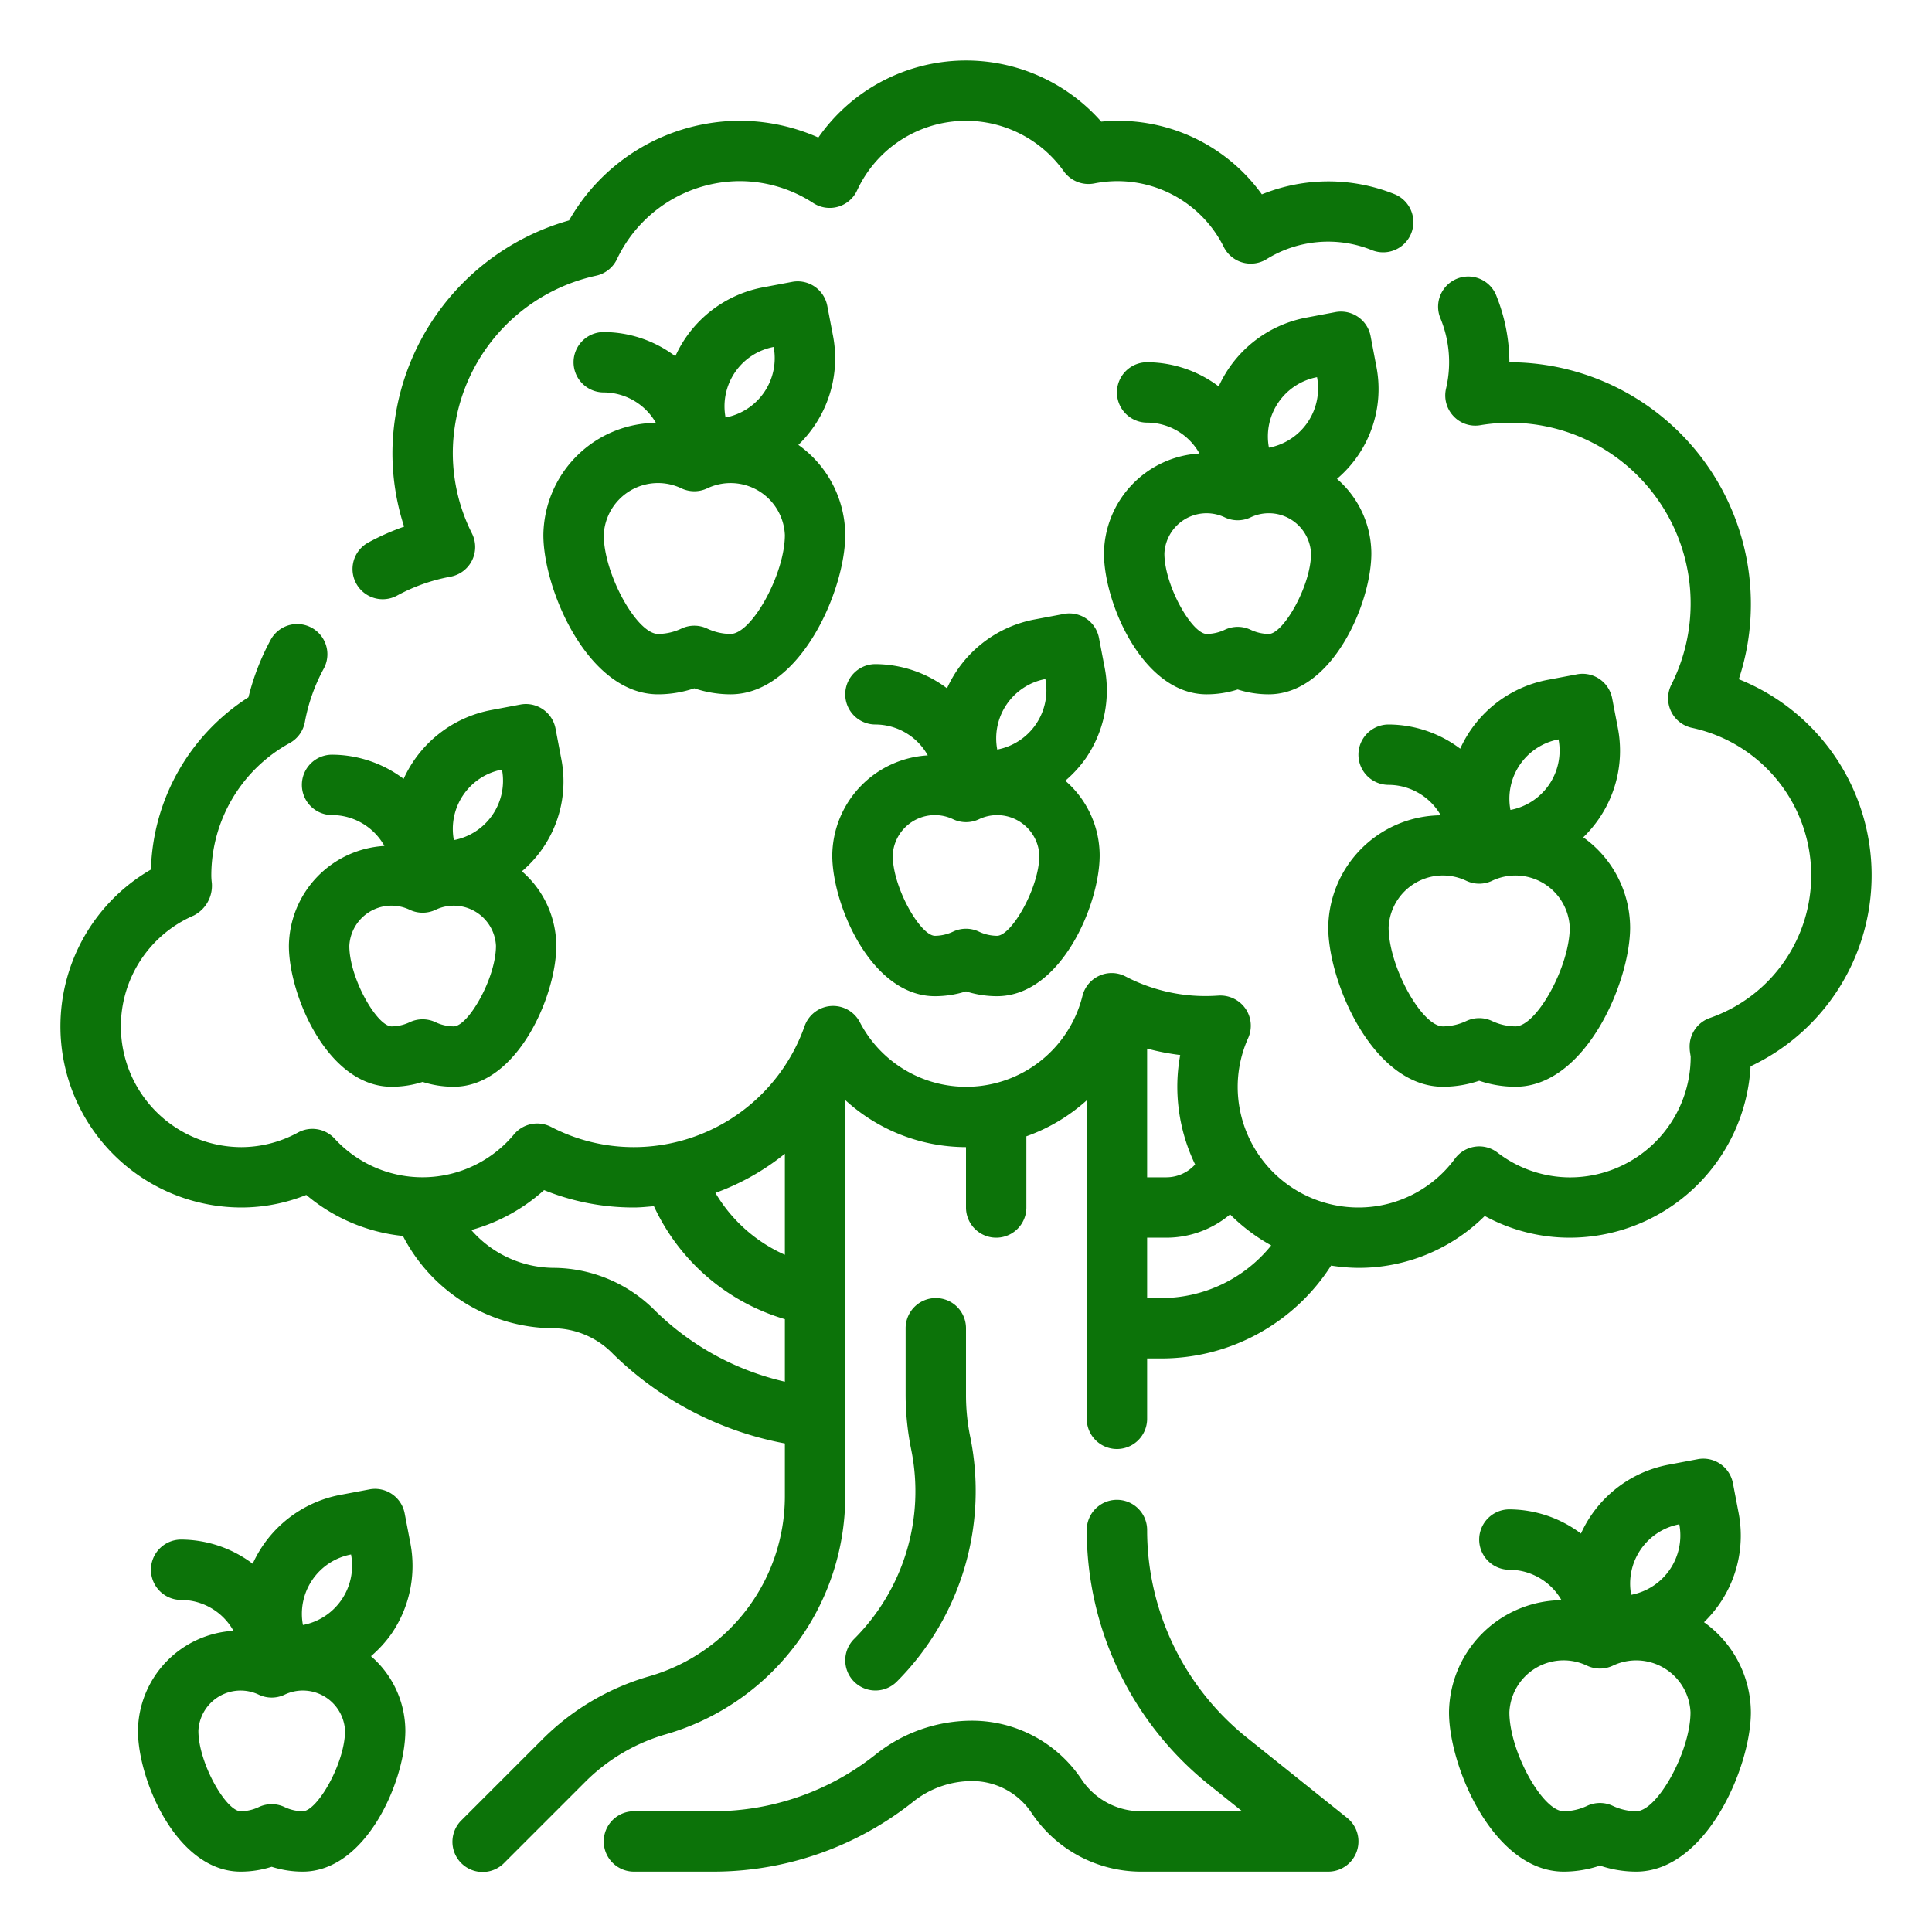
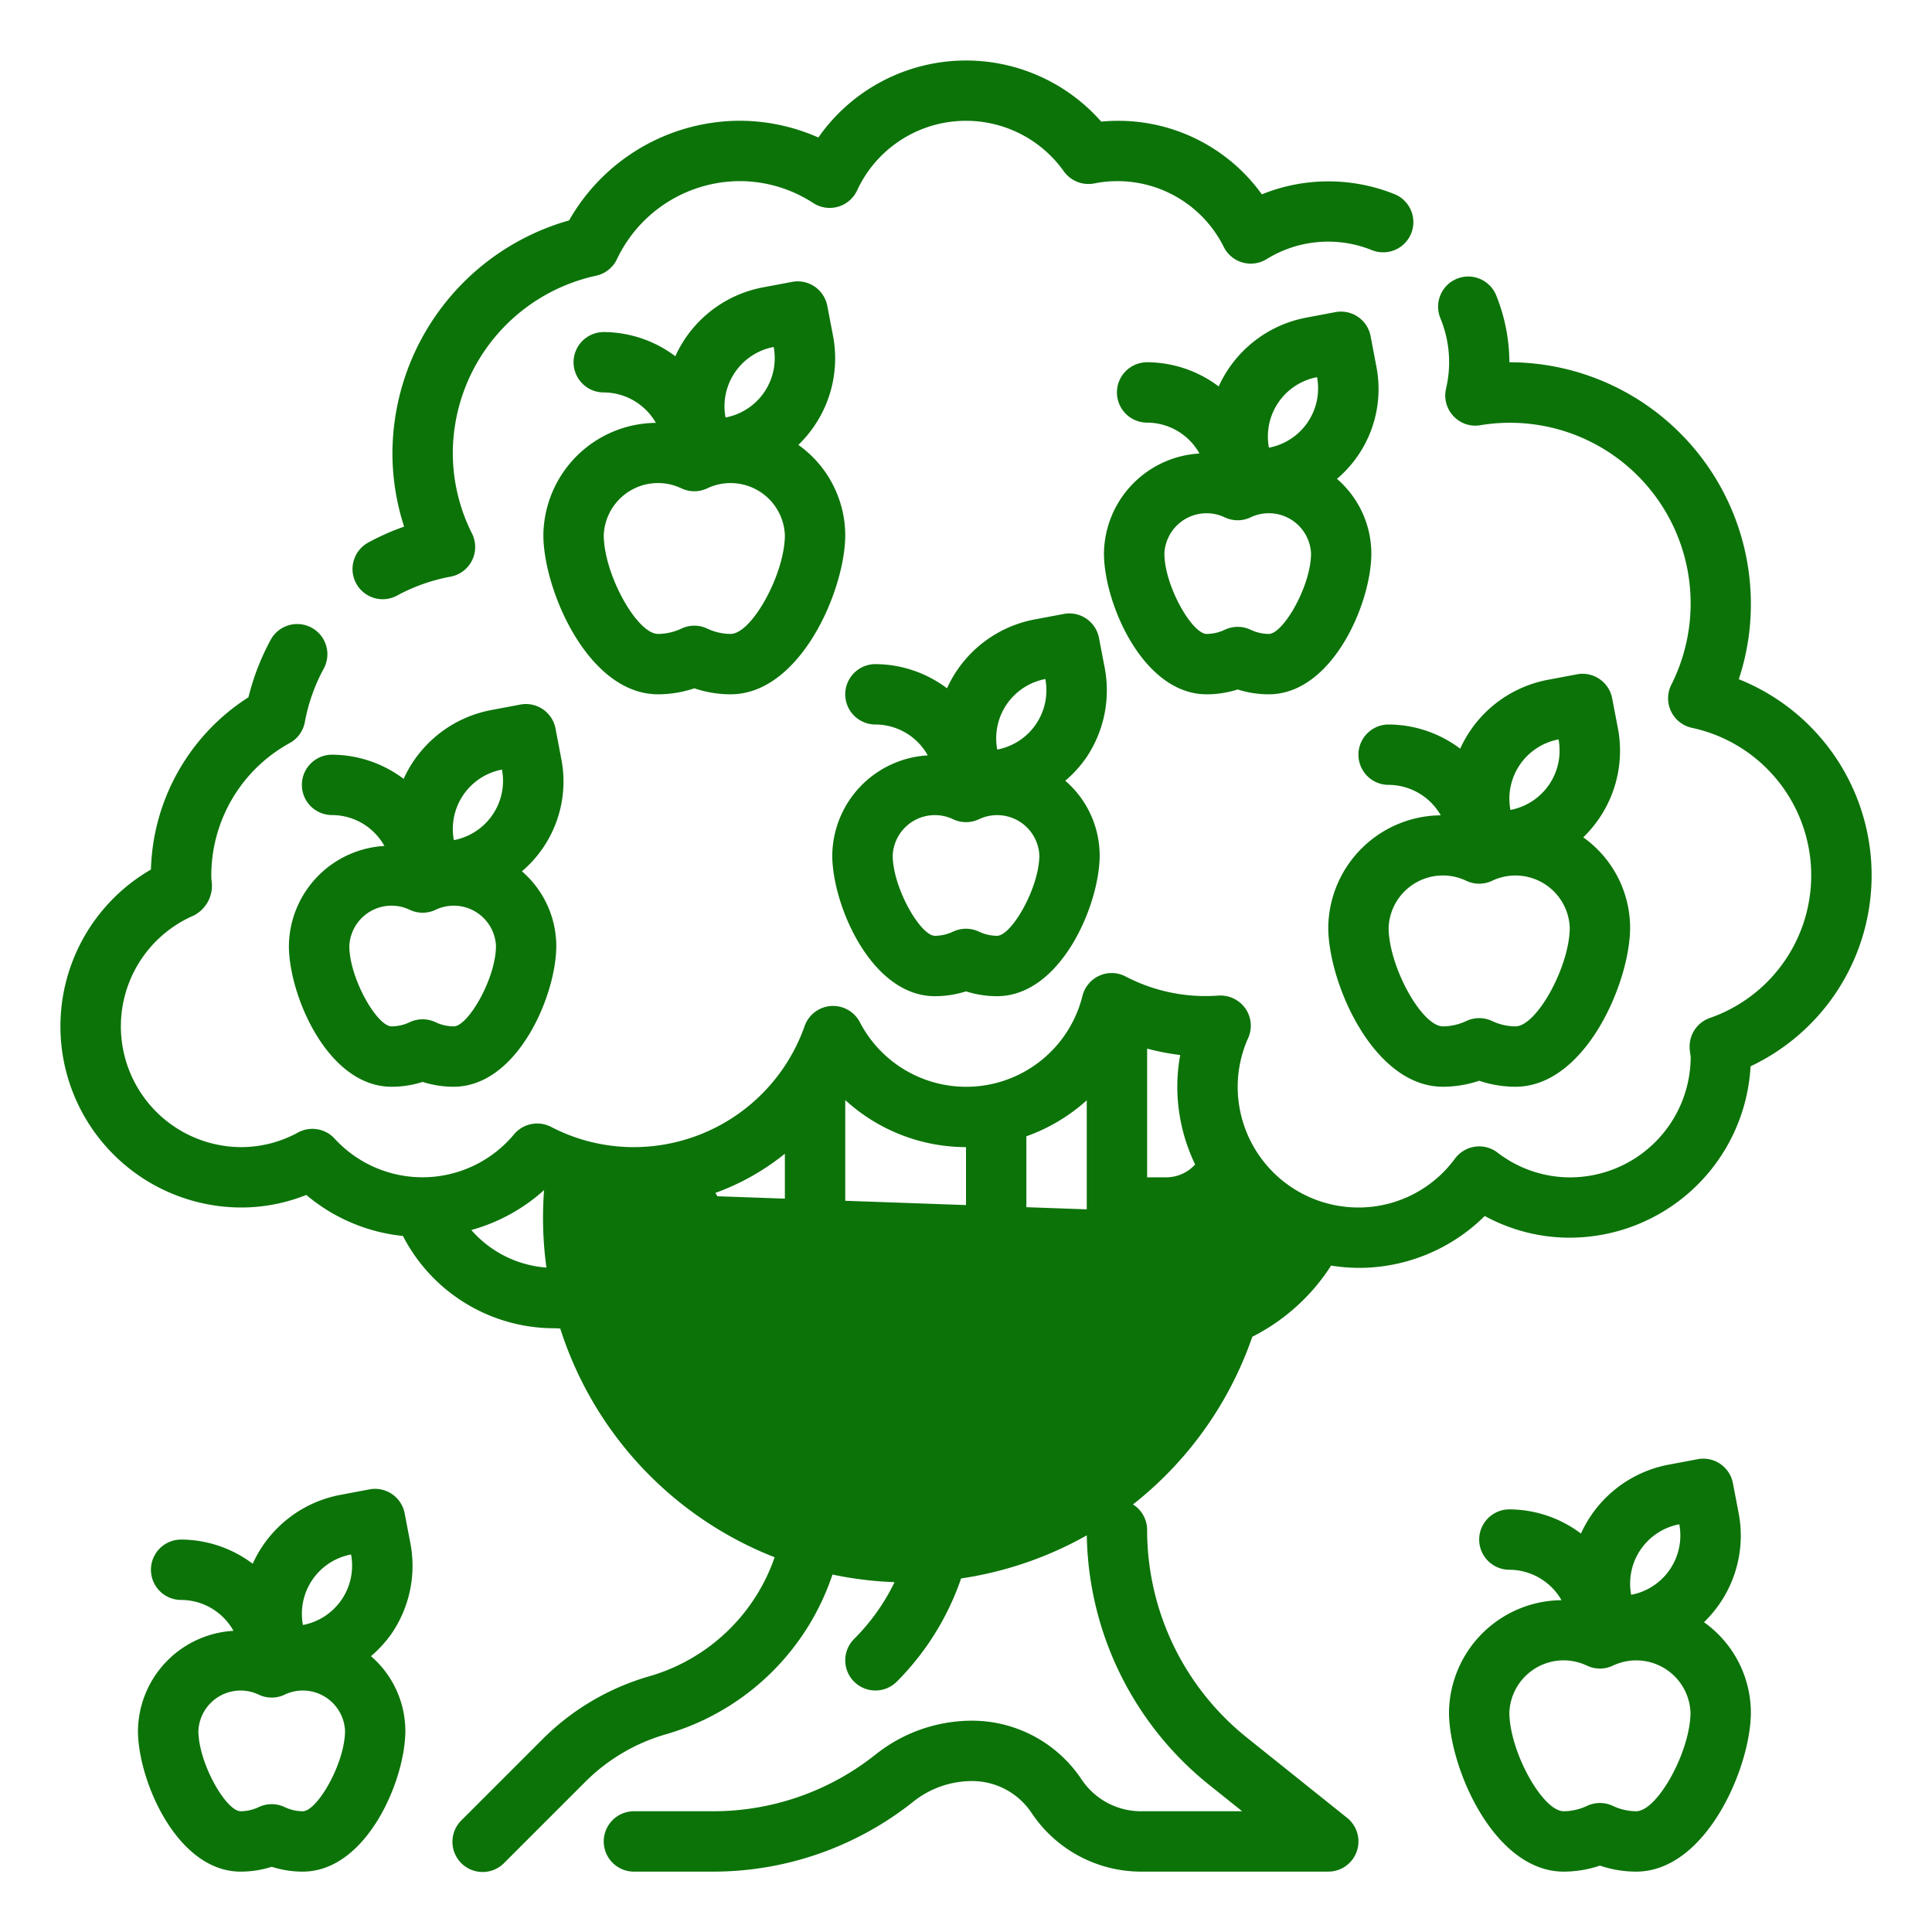
<svg xmlns="http://www.w3.org/2000/svg" fill="#0c7309" viewBox="0 0 64 64" width="94px" height="94px">
-   <path d="M 31.697 2.012 A 5.967 5.967 0 0 0 27.109 4.555 A 6.46 6.46 0 0 0 24.5 4 A 6.526 6.526 0 0 0 18.852 7.301 A 8.043 8.043 0 0 0 13 15 A 7.889 7.889 0 0 0 13.387 17.445 A 8.1 8.1 0 0 0 12.201 17.971 A 1 1 0 0 0 12.68 19.85 A 0.993 0.993 0 0 0 13.154 19.729 A 5.958 5.958 0 0 1 14.92 19.104 A 1 1 0 0 0 15.635 17.672 A 5.932 5.932 0 0 1 15 15 A 6.028 6.028 0 0 1 19.738 9.135 A 1 1 0 0 0 20.438 8.584 A 4.52 4.52 0 0 1 24.5 6 A 4.469 4.469 0 0 1 26.939 6.725 A 1 1 0 0 0 28.391 6.311 A 3.974 3.974 0 0 1 35.242 5.678 A 1.007 1.007 0 0 0 36.242 6.078 A 3.933 3.933 0 0 1 40.543 8.189 A 1 1 0 0 0 41.949 8.59 A 3.874 3.874 0 0 1 45.453 8.289 A 1 1 0 1 0 46.186 6.428 A 5.871 5.871 0 0 0 41.801 6.438 A 5.861 5.861 0 0 0 36.48 4.029 A 5.967 5.967 0 0 0 31.697 2.012 z M 48.658 9.16 A 1 1 0 0 0 47.717 10.547 A 3.814 3.814 0 0 1 47.9 12.881 A 1 1 0 0 0 48.148 13.785 A 0.985 0.985 0 0 0 49.037 14.086 A 5.985 5.985 0 0 1 55.363 22.686 A 1 1 0 0 0 56.051 24.111 A 5 5 0 0 1 56.643 33.721 A 1 1 0 0 0 55.973 34.732 C 55.973 34.804 55.987 34.874 56.006 35.002 A 4 4 0 0 1 52.006 39.002 A 3.95 3.95 0 0 1 49.605 38.18 A 0.991 0.991 0 0 0 48.859 37.986 A 1 1 0 0 0 48.199 38.379 A 3.963 3.963 0 0 1 45 40 A 4 4 0 0 1 41 36 A 3.96 3.96 0 0 1 41.348 34.385 A 1 1 0 0 0 41.256 33.408 A 1.014 1.014 0 0 0 40.371 32.98 L 40.266 32.986 A 5.721 5.721 0 0 1 37.281 32.344 A 0.99 0.99 0 0 0 36.416 32.322 A 1 1 0 0 0 35.859 32.986 A 3.969 3.969 0 0 1 28.48 33.854 A 1 1 0 0 0 26.654 33.99 A 6.005 6.005 0 0 1 21 38 A 5.927 5.927 0 0 1 18.256 37.33 A 1 1 0 0 0 17.033 37.57 A 3.946 3.946 0 0 1 11.078 37.711 A 1 1 0 0 0 9.879 37.512 A 3.94 3.94 0 0 1 8 38 A 4 4 0 0 1 6.418 30.328 A 1.109 1.109 0 0 0 7.018 29.262 C 7.008 29.175 7 29.088 7 29 A 5.005 5.005 0 0 1 9.6 24.613 A 1 1 0 0 0 10.1 23.912 A 5.954 5.954 0 0 1 10.725 22.148 A 1 1 0 0 0 8.965 21.197 A 8.035 8.035 0 0 0 8.23 23.098 A 7 7 0 0 0 5 28.805 A 6 6 0 0 0 8 40 A 5.8 5.8 0 0 0 10.146 39.584 A 5.889 5.889 0 0 0 13.348 40.943 A 5.638 5.638 0 0 0 18.369 44 A 2.788 2.788 0 0 1 20.311 44.854 A 11.016 11.016 0 0 0 26 47.816 L 26 49.58 A 6.211 6.211 0 0 1 21.516 55.527 A 8.214 8.214 0 0 0 17.977 57.609 L 15.293 60.293 A 1 1 0 1 0 16.707 61.707 L 19.391 59.023 A 6.2 6.2 0 0 1 22.064 57.449 A 8.217 8.217 0 0 0 28 49.58 L 28 36.441 A 5.937 5.937 0 0 0 32 38 L 32 40 A 1 1 0 0 0 34 40 L 34 37.641 A 5.961 5.961 0 0 0 36 36.449 L 36 47 A 1 1 0 0 0 38 47 L 38 45 L 38.461 45 A 6.675 6.675 0 0 0 44.094 41.924 A 6.032 6.032 0 0 0 45 42 A 5.919 5.919 0 0 0 49.184 40.281 A 5.875 5.875 0 0 0 52 41 A 6.008 6.008 0 0 0 57.99 35.322 A 6.995 6.995 0 0 0 57.6 22.5 A 7.89 7.89 0 0 0 58 20 A 8.009 8.009 0 0 0 50 12 A 5.967 5.967 0 0 0 49.576 9.816 A 1 1 0 0 0 48.658 9.16 z M 26.41 9.32 A 1 1 0 0 0 26.238 9.338 L 25.256 9.523 A 4 4 0 0 0 22.371 11.801 A 3.964 3.964 0 0 0 20 11 A 1 1 0 0 0 20 13 A 2 2 0 0 1 21.727 14.008 A 3.761 3.761 0 0 0 18 17.723 C 18 19.535 19.48 23 21.801 23 A 3.768 3.768 0 0 0 23 22.801 A 3.768 3.768 0 0 0 24.199 23 C 26.52 23 28 19.535 28 17.723 A 3.686 3.686 0 0 0 26.447 14.738 A 4.094 4.094 0 0 0 26.969 14.119 A 3.977 3.977 0 0 0 27.594 11.119 L 27.406 10.137 A 1 1 0 0 0 26.41 9.32 z M 44.408 10.322 A 1 1 0 0 0 44.234 10.34 L 43.254 10.525 A 4 4 0 0 0 40.371 12.801 A 3.964 3.964 0 0 0 38 12 A 1 1 0 0 0 38 14 A 1.993 1.993 0 0 1 39.734 15.023 A 3.357 3.357 0 0 0 36.57 18.332 C 36.57 19.978 37.863 23 39.973 23 A 3.37 3.37 0 0 0 41 22.84 A 3.37 3.37 0 0 0 42.027 23 C 44.137 23 45.428 19.978 45.428 18.332 A 3.283 3.283 0 0 0 44.289 15.863 A 3.9 3.9 0 0 0 45.59 12.121 L 45.404 11.141 A 1 1 0 0 0 44.408 10.322 z M 25.629 11.494 A 2 2 0 0 1 24.035 13.83 A 2 2 0 0 1 25.629 11.494 z M 43.629 12.494 A 2 2 0 0 1 42.035 14.83 A 2 2 0 0 1 43.629 12.494 z M 21.75 16.002 A 1.8 1.8 0 0 1 22.578 16.18 A 1 1 0 0 0 23.422 16.18 A 1.8 1.8 0 0 1 26 17.723 C 26 19.009 24.905 21 24.199 21 A 1.851 1.851 0 0 1 23.422 20.82 A 1 1 0 0 0 22.578 20.82 A 1.851 1.851 0 0 1 21.801 21 C 21.095 21 20 19.009 20 17.723 A 1.8 1.8 0 0 1 21.75 16.002 z M 39.941 17.002 A 1.4 1.4 0 0 1 40.578 17.141 A 1 1 0 0 0 41.422 17.141 A 1.4 1.4 0 0 1 43.43 18.332 C 43.43 19.404 42.511 21 42.029 21 A 1.426 1.426 0 0 1 41.424 20.859 A 1 1 0 0 0 40.578 20.859 A 1.426 1.426 0 0 1 39.973 21 C 39.49 21 38.572 19.404 38.572 18.332 A 1.4 1.4 0 0 1 39.941 17.002 z M 35.41 20.32 A 1 1 0 0 0 35.238 20.338 L 34.256 20.523 A 4 4 0 0 0 31.371 22.801 A 3.964 3.964 0 0 0 29 22 A 1 1 0 0 0 29 24 A 1.993 1.993 0 0 1 30.734 25.023 A 3.357 3.357 0 0 0 27.57 28.332 C 27.57 29.978 28.862 33 30.971 33 A 3.37 3.37 0 0 0 32 32.84 A 3.37 3.37 0 0 0 33.027 33 C 35.137 33 36.428 29.978 36.428 28.332 A 3.283 3.283 0 0 0 35.289 25.863 A 4.013 4.013 0 0 0 35.969 25.119 A 3.977 3.977 0 0 0 36.594 22.119 L 36.406 21.137 A 1 1 0 0 0 35.41 20.32 z M 52.41 22.32 A 1 1 0 0 0 52.238 22.338 L 51.256 22.523 A 4 4 0 0 0 48.371 24.801 A 3.964 3.964 0 0 0 46 24 A 1 1 0 0 0 46 26 A 2 2 0 0 1 47.727 27.008 A 3.761 3.761 0 0 0 44 30.723 C 44 32.535 45.48 36 47.801 36 A 3.768 3.768 0 0 0 49 35.801 A 3.768 3.768 0 0 0 50.199 36 C 52.52 36 54 32.535 54 30.723 A 3.686 3.686 0 0 0 52.447 27.738 A 4.094 4.094 0 0 0 52.969 27.119 A 3.977 3.977 0 0 0 53.594 24.119 L 53.406 23.137 A 1 1 0 0 0 52.41 22.32 z M 34.629 22.494 A 2 2 0 0 1 33.035 24.83 A 2 2 0 0 1 34.629 22.494 z M 17.408 23.322 A 1 1 0 0 0 17.234 23.34 L 16.254 23.525 A 4 4 0 0 0 13.371 25.801 A 3.964 3.964 0 0 0 11 25 A 1 1 0 0 0 10 26 A 1 1 0 0 0 11 27 A 1.993 1.993 0 0 1 12.734 28.023 A 3.357 3.357 0 0 0 9.57 31.332 C 9.57 32.978 10.862 36 12.971 36 A 3.37 3.37 0 0 0 14 35.84 A 3.37 3.37 0 0 0 15.027 36 C 17.137 36 18.428 32.978 18.428 31.332 A 3.283 3.283 0 0 0 17.289 28.863 A 3.9 3.9 0 0 0 18.59 25.121 L 18.404 24.141 A 1 1 0 0 0 17.408 23.322 z M 51.629 24.494 A 2 2 0 0 1 50.035 26.83 A 2 2 0 0 1 51.629 24.494 z M 16.629 25.494 A 2 2 0 0 1 15.035 27.83 A 2 2 0 0 1 16.629 25.494 z M 30.939 27.002 A 1.4 1.4 0 0 1 31.578 27.141 A 1 1 0 0 0 32.424 27.141 A 1.4 1.4 0 0 1 34.43 28.332 C 34.429 29.404 33.51 31 33.027 31 A 1.426 1.426 0 0 1 32.422 30.859 A 1 1 0 0 0 31.578 30.859 A 1.426 1.426 0 0 1 30.973 31 C 30.49 31 29.572 29.404 29.572 28.332 A 1.4 1.4 0 0 1 30.939 27.002 z M 47.75 29.002 A 1.8 1.8 0 0 1 48.578 29.18 A 1 1 0 0 0 49.422 29.18 A 1.8 1.8 0 0 1 52 30.723 C 52 32.009 50.905 34 50.199 34 A 1.851 1.851 0 0 1 49.422 33.82 A 1 1 0 0 0 48.578 33.82 A 1.851 1.851 0 0 1 47.801 34 C 47.095 34 46 32.009 46 30.723 A 1.8 1.8 0 0 1 47.75 29.002 z M 12.939 30.002 A 1.4 1.4 0 0 1 13.578 30.141 A 1 1 0 0 0 14.424 30.141 A 1.4 1.4 0 0 1 16.43 31.332 C 16.429 32.404 15.51 34 15.027 34 A 1.426 1.426 0 0 1 14.422 33.859 A 1 1 0 0 0 13.578 33.859 A 1.426 1.426 0 0 1 12.973 34 C 12.49 34 11.572 32.404 11.572 31.332 A 1.4 1.4 0 0 1 12.939 30.002 z M 38 34.736 A 7.962 7.962 0 0 0 39.096 34.949 A 5.771 5.771 0 0 0 39 36 A 5.949 5.949 0 0 0 39.59 38.574 A 1.286 1.286 0 0 1 38.641 39 L 38 39 L 38 34.736 z M 26 38.219 L 26 41.566 A 5.055 5.055 0 0 1 23.699 39.516 A 8 8 0 0 0 26 38.219 z M 18.023 39.424 A 7.9 7.9 0 0 0 21 40 C 21.224 40 21.442 39.975 21.662 39.957 A 6.941 6.941 0 0 0 26 43.699 L 26 45.77 A 9 9 0 0 1 21.713 43.428 A 4.771 4.771 0 0 0 18.369 42 A 3.654 3.654 0 0 1 15.613 40.746 A 5.981 5.981 0 0 0 18.023 39.424 z M 40.748 40.229 A 6.063 6.063 0 0 0 42.111 41.256 A 4.682 4.682 0 0 1 38.461 43 L 38 43 L 38 41 L 38.641 41 A 3.28 3.28 0 0 0 40.748 40.229 z M 30.971 43 A 1 1 0 0 0 30 44 L 30 46.215 A 9.216 9.216 0 0 0 30.188 48.035 A 6.911 6.911 0 0 1 28.293 54.293 A 1 1 0 0 0 28.293 55.707 A 1 1 0 0 0 29.707 55.707 A 8.946 8.946 0 0 0 32.135 47.572 A 6.88 6.88 0 0 1 32 46.215 L 32 44 A 1 1 0 0 0 30.971 43 z M 56.41 48.32 A 1 1 0 0 0 56.238 48.338 L 55.256 48.523 A 4 4 0 0 0 52.371 50.801 A 3.964 3.964 0 0 0 50 50 A 1 1 0 0 0 50 52 A 2 2 0 0 1 51.727 53.008 A 3.761 3.761 0 0 0 48 56.723 C 48 58.535 49.48 62 51.801 62 A 3.768 3.768 0 0 0 53 61.801 A 3.768 3.768 0 0 0 54.199 62 C 56.52 62 58 58.535 58 56.723 A 3.686 3.686 0 0 0 56.447 53.738 A 4.094 4.094 0 0 0 56.969 53.119 A 3.977 3.977 0 0 0 57.594 50.119 L 57.406 49.137 A 1 1 0 0 0 56.41 48.32 z M 12.41 49.32 A 1 1 0 0 0 12.238 49.338 L 11.256 49.523 A 4 4 0 0 0 8.371 51.801 A 3.964 3.964 0 0 0 6 51 A 1 1 0 0 0 6 53 A 1.993 1.993 0 0 1 7.734 54.023 A 3.357 3.357 0 0 0 4.57 57.332 C 4.57 58.978 5.862 62 7.971 62 A 3.37 3.37 0 0 0 9 61.84 A 3.37 3.37 0 0 0 10.027 62 C 12.137 62 13.428 58.978 13.428 57.332 A 3.283 3.283 0 0 0 12.289 54.863 A 4.013 4.013 0 0 0 12.969 54.119 A 3.977 3.977 0 0 0 13.594 51.119 L 13.406 50.137 A 1 1 0 0 0 12.41 49.32 z M 36.971 49.684 A 1 1 0 0 0 36 50.684 A 10.815 10.815 0 0 0 40.059 59.129 L 41.148 60 L 37.801 60 A 2.365 2.365 0 0 1 35.828 58.945 A 4.362 4.362 0 0 0 32.199 57 A 5.129 5.129 0 0 0 29.01 58.117 A 8.636 8.636 0 0 1 23.635 60 L 21 60 A 1 1 0 0 0 21 62 L 23.635 62 A 10.64 10.64 0 0 0 30.254 59.682 A 3.127 3.127 0 0 1 32.199 59 A 2.365 2.365 0 0 1 34.172 60.055 A 4.362 4.362 0 0 0 37.801 62 L 44 62 A 1 1 0 0 0 44.625 60.219 L 41.309 57.564 A 8.811 8.811 0 0 1 38 50.684 A 1 1 0 0 0 36.971 49.684 z M 55.629 50.494 A 2 2 0 0 1 54.035 52.83 A 2 2 0 0 1 55.629 50.494 z M 11.629 51.494 A 2 2 0 0 1 10.035 53.83 A 2 2 0 0 1 11.629 51.494 z M 51.75 55.002 A 1.8 1.8 0 0 1 52.578 55.18 A 1 1 0 0 0 53.422 55.18 A 1.8 1.8 0 0 1 56 56.723 C 56 58.009 54.905 60 54.199 60 A 1.851 1.851 0 0 1 53.422 59.82 A 1 1 0 0 0 52.578 59.82 A 1.851 1.851 0 0 1 51.801 60 C 51.095 60 50 58.009 50 56.723 A 1.8 1.8 0 0 1 51.75 55.002 z M 7.939 56.002 A 1.4 1.4 0 0 1 8.578 56.141 A 1 1 0 0 0 9.422 56.141 A 1.4 1.4 0 0 1 11.43 57.332 C 11.43 58.404 10.51 60 10.027 60 A 1.426 1.426 0 0 1 9.422 59.859 A 1 1 0 0 0 8.578 59.859 A 1.426 1.426 0 0 1 7.973 60 C 7.49 60 6.572 58.404 6.572 57.332 A 1.4 1.4 0 0 1 7.939 56.002 z" />
+   <path d="M 31.697 2.012 A 5.967 5.967 0 0 0 27.109 4.555 A 6.46 6.46 0 0 0 24.5 4 A 6.526 6.526 0 0 0 18.852 7.301 A 8.043 8.043 0 0 0 13 15 A 7.889 7.889 0 0 0 13.387 17.445 A 8.1 8.1 0 0 0 12.201 17.971 A 1 1 0 0 0 12.68 19.85 A 0.993 0.993 0 0 0 13.154 19.729 A 5.958 5.958 0 0 1 14.92 19.104 A 1 1 0 0 0 15.635 17.672 A 5.932 5.932 0 0 1 15 15 A 6.028 6.028 0 0 1 19.738 9.135 A 1 1 0 0 0 20.438 8.584 A 4.52 4.52 0 0 1 24.5 6 A 4.469 4.469 0 0 1 26.939 6.725 A 1 1 0 0 0 28.391 6.311 A 3.974 3.974 0 0 1 35.242 5.678 A 1.007 1.007 0 0 0 36.242 6.078 A 3.933 3.933 0 0 1 40.543 8.189 A 1 1 0 0 0 41.949 8.59 A 3.874 3.874 0 0 1 45.453 8.289 A 1 1 0 1 0 46.186 6.428 A 5.871 5.871 0 0 0 41.801 6.438 A 5.861 5.861 0 0 0 36.48 4.029 A 5.967 5.967 0 0 0 31.697 2.012 z M 48.658 9.16 A 1 1 0 0 0 47.717 10.547 A 3.814 3.814 0 0 1 47.9 12.881 A 1 1 0 0 0 48.148 13.785 A 0.985 0.985 0 0 0 49.037 14.086 A 5.985 5.985 0 0 1 55.363 22.686 A 1 1 0 0 0 56.051 24.111 A 5 5 0 0 1 56.643 33.721 A 1 1 0 0 0 55.973 34.732 C 55.973 34.804 55.987 34.874 56.006 35.002 A 4 4 0 0 1 52.006 39.002 A 3.95 3.95 0 0 1 49.605 38.18 A 0.991 0.991 0 0 0 48.859 37.986 A 1 1 0 0 0 48.199 38.379 A 3.963 3.963 0 0 1 45 40 A 4 4 0 0 1 41 36 A 3.96 3.96 0 0 1 41.348 34.385 A 1 1 0 0 0 41.256 33.408 A 1.014 1.014 0 0 0 40.371 32.98 L 40.266 32.986 A 5.721 5.721 0 0 1 37.281 32.344 A 0.99 0.99 0 0 0 36.416 32.322 A 1 1 0 0 0 35.859 32.986 A 3.969 3.969 0 0 1 28.48 33.854 A 1 1 0 0 0 26.654 33.99 A 6.005 6.005 0 0 1 21 38 A 5.927 5.927 0 0 1 18.256 37.33 A 1 1 0 0 0 17.033 37.57 A 3.946 3.946 0 0 1 11.078 37.711 A 1 1 0 0 0 9.879 37.512 A 3.94 3.94 0 0 1 8 38 A 4 4 0 0 1 6.418 30.328 A 1.109 1.109 0 0 0 7.018 29.262 C 7.008 29.175 7 29.088 7 29 A 5.005 5.005 0 0 1 9.6 24.613 A 1 1 0 0 0 10.1 23.912 A 5.954 5.954 0 0 1 10.725 22.148 A 1 1 0 0 0 8.965 21.197 A 8.035 8.035 0 0 0 8.23 23.098 A 7 7 0 0 0 5 28.805 A 6 6 0 0 0 8 40 A 5.8 5.8 0 0 0 10.146 39.584 A 5.889 5.889 0 0 0 13.348 40.943 A 5.638 5.638 0 0 0 18.369 44 A 2.788 2.788 0 0 1 20.311 44.854 A 11.016 11.016 0 0 0 26 47.816 L 26 49.58 A 6.211 6.211 0 0 1 21.516 55.527 A 8.214 8.214 0 0 0 17.977 57.609 L 15.293 60.293 A 1 1 0 1 0 16.707 61.707 L 19.391 59.023 A 6.2 6.2 0 0 1 22.064 57.449 A 8.217 8.217 0 0 0 28 49.58 L 28 36.441 A 5.937 5.937 0 0 0 32 38 L 32 40 A 1 1 0 0 0 34 40 L 34 37.641 A 5.961 5.961 0 0 0 36 36.449 L 36 47 A 1 1 0 0 0 38 47 L 38 45 L 38.461 45 A 6.675 6.675 0 0 0 44.094 41.924 A 6.032 6.032 0 0 0 45 42 A 5.919 5.919 0 0 0 49.184 40.281 A 5.875 5.875 0 0 0 52 41 A 6.008 6.008 0 0 0 57.99 35.322 A 6.995 6.995 0 0 0 57.6 22.5 A 7.89 7.89 0 0 0 58 20 A 8.009 8.009 0 0 0 50 12 A 5.967 5.967 0 0 0 49.576 9.816 A 1 1 0 0 0 48.658 9.16 z M 26.41 9.32 A 1 1 0 0 0 26.238 9.338 L 25.256 9.523 A 4 4 0 0 0 22.371 11.801 A 3.964 3.964 0 0 0 20 11 A 1 1 0 0 0 20 13 A 2 2 0 0 1 21.727 14.008 A 3.761 3.761 0 0 0 18 17.723 C 18 19.535 19.48 23 21.801 23 A 3.768 3.768 0 0 0 23 22.801 A 3.768 3.768 0 0 0 24.199 23 C 26.52 23 28 19.535 28 17.723 A 3.686 3.686 0 0 0 26.447 14.738 A 4.094 4.094 0 0 0 26.969 14.119 A 3.977 3.977 0 0 0 27.594 11.119 L 27.406 10.137 A 1 1 0 0 0 26.41 9.32 z M 44.408 10.322 A 1 1 0 0 0 44.234 10.34 L 43.254 10.525 A 4 4 0 0 0 40.371 12.801 A 3.964 3.964 0 0 0 38 12 A 1 1 0 0 0 38 14 A 1.993 1.993 0 0 1 39.734 15.023 A 3.357 3.357 0 0 0 36.57 18.332 C 36.57 19.978 37.863 23 39.973 23 A 3.37 3.37 0 0 0 41 22.84 A 3.37 3.37 0 0 0 42.027 23 C 44.137 23 45.428 19.978 45.428 18.332 A 3.283 3.283 0 0 0 44.289 15.863 A 3.9 3.9 0 0 0 45.59 12.121 L 45.404 11.141 A 1 1 0 0 0 44.408 10.322 z M 25.629 11.494 A 2 2 0 0 1 24.035 13.83 A 2 2 0 0 1 25.629 11.494 z M 43.629 12.494 A 2 2 0 0 1 42.035 14.83 A 2 2 0 0 1 43.629 12.494 z M 21.75 16.002 A 1.8 1.8 0 0 1 22.578 16.18 A 1 1 0 0 0 23.422 16.18 A 1.8 1.8 0 0 1 26 17.723 C 26 19.009 24.905 21 24.199 21 A 1.851 1.851 0 0 1 23.422 20.82 A 1 1 0 0 0 22.578 20.82 A 1.851 1.851 0 0 1 21.801 21 C 21.095 21 20 19.009 20 17.723 A 1.8 1.8 0 0 1 21.75 16.002 z M 39.941 17.002 A 1.4 1.4 0 0 1 40.578 17.141 A 1 1 0 0 0 41.422 17.141 A 1.4 1.4 0 0 1 43.43 18.332 C 43.43 19.404 42.511 21 42.029 21 A 1.426 1.426 0 0 1 41.424 20.859 A 1 1 0 0 0 40.578 20.859 A 1.426 1.426 0 0 1 39.973 21 C 39.49 21 38.572 19.404 38.572 18.332 A 1.4 1.4 0 0 1 39.941 17.002 z M 35.41 20.32 A 1 1 0 0 0 35.238 20.338 L 34.256 20.523 A 4 4 0 0 0 31.371 22.801 A 3.964 3.964 0 0 0 29 22 A 1 1 0 0 0 29 24 A 1.993 1.993 0 0 1 30.734 25.023 A 3.357 3.357 0 0 0 27.57 28.332 C 27.57 29.978 28.862 33 30.971 33 A 3.37 3.37 0 0 0 32 32.84 A 3.37 3.37 0 0 0 33.027 33 C 35.137 33 36.428 29.978 36.428 28.332 A 3.283 3.283 0 0 0 35.289 25.863 A 4.013 4.013 0 0 0 35.969 25.119 A 3.977 3.977 0 0 0 36.594 22.119 L 36.406 21.137 A 1 1 0 0 0 35.41 20.32 z M 52.41 22.32 A 1 1 0 0 0 52.238 22.338 L 51.256 22.523 A 4 4 0 0 0 48.371 24.801 A 3.964 3.964 0 0 0 46 24 A 1 1 0 0 0 46 26 A 2 2 0 0 1 47.727 27.008 A 3.761 3.761 0 0 0 44 30.723 C 44 32.535 45.48 36 47.801 36 A 3.768 3.768 0 0 0 49 35.801 A 3.768 3.768 0 0 0 50.199 36 C 52.52 36 54 32.535 54 30.723 A 3.686 3.686 0 0 0 52.447 27.738 A 4.094 4.094 0 0 0 52.969 27.119 A 3.977 3.977 0 0 0 53.594 24.119 L 53.406 23.137 A 1 1 0 0 0 52.41 22.32 z M 34.629 22.494 A 2 2 0 0 1 33.035 24.83 A 2 2 0 0 1 34.629 22.494 z M 17.408 23.322 A 1 1 0 0 0 17.234 23.34 L 16.254 23.525 A 4 4 0 0 0 13.371 25.801 A 3.964 3.964 0 0 0 11 25 A 1 1 0 0 0 10 26 A 1 1 0 0 0 11 27 A 1.993 1.993 0 0 1 12.734 28.023 A 3.357 3.357 0 0 0 9.57 31.332 C 9.57 32.978 10.862 36 12.971 36 A 3.37 3.37 0 0 0 14 35.84 A 3.37 3.37 0 0 0 15.027 36 C 17.137 36 18.428 32.978 18.428 31.332 A 3.283 3.283 0 0 0 17.289 28.863 A 3.9 3.9 0 0 0 18.59 25.121 L 18.404 24.141 A 1 1 0 0 0 17.408 23.322 z M 51.629 24.494 A 2 2 0 0 1 50.035 26.83 A 2 2 0 0 1 51.629 24.494 z M 16.629 25.494 A 2 2 0 0 1 15.035 27.83 A 2 2 0 0 1 16.629 25.494 z M 30.939 27.002 A 1.4 1.4 0 0 1 31.578 27.141 A 1 1 0 0 0 32.424 27.141 A 1.4 1.4 0 0 1 34.43 28.332 C 34.429 29.404 33.51 31 33.027 31 A 1.426 1.426 0 0 1 32.422 30.859 A 1 1 0 0 0 31.578 30.859 A 1.426 1.426 0 0 1 30.973 31 C 30.49 31 29.572 29.404 29.572 28.332 A 1.4 1.4 0 0 1 30.939 27.002 z M 47.75 29.002 A 1.8 1.8 0 0 1 48.578 29.18 A 1 1 0 0 0 49.422 29.18 A 1.8 1.8 0 0 1 52 30.723 C 52 32.009 50.905 34 50.199 34 A 1.851 1.851 0 0 1 49.422 33.82 A 1 1 0 0 0 48.578 33.82 A 1.851 1.851 0 0 1 47.801 34 C 47.095 34 46 32.009 46 30.723 A 1.8 1.8 0 0 1 47.75 29.002 z M 12.939 30.002 A 1.4 1.4 0 0 1 13.578 30.141 A 1 1 0 0 0 14.424 30.141 A 1.4 1.4 0 0 1 16.43 31.332 C 16.429 32.404 15.51 34 15.027 34 A 1.426 1.426 0 0 1 14.422 33.859 A 1 1 0 0 0 13.578 33.859 A 1.426 1.426 0 0 1 12.973 34 C 12.49 34 11.572 32.404 11.572 31.332 A 1.4 1.4 0 0 1 12.939 30.002 z M 38 34.736 A 7.962 7.962 0 0 0 39.096 34.949 A 5.771 5.771 0 0 0 39 36 A 5.949 5.949 0 0 0 39.59 38.574 A 1.286 1.286 0 0 1 38.641 39 L 38 39 L 38 34.736 z M 26 38.219 L 26 41.566 A 5.055 5.055 0 0 1 23.699 39.516 A 8 8 0 0 0 26 38.219 z M 18.023 39.424 A 7.9 7.9 0 0 0 21 40 C 21.224 40 21.442 39.975 21.662 39.957 A 6.941 6.941 0 0 0 26 43.699 L 26 45.77 A 9 9 0 0 1 21.713 43.428 A 4.771 4.771 0 0 0 18.369 42 A 3.654 3.654 0 0 1 15.613 40.746 A 5.981 5.981 0 0 0 18.023 39.424 z A 6.063 6.063 0 0 0 42.111 41.256 A 4.682 4.682 0 0 1 38.461 43 L 38 43 L 38 41 L 38.641 41 A 3.28 3.28 0 0 0 40.748 40.229 z M 30.971 43 A 1 1 0 0 0 30 44 L 30 46.215 A 9.216 9.216 0 0 0 30.188 48.035 A 6.911 6.911 0 0 1 28.293 54.293 A 1 1 0 0 0 28.293 55.707 A 1 1 0 0 0 29.707 55.707 A 8.946 8.946 0 0 0 32.135 47.572 A 6.88 6.88 0 0 1 32 46.215 L 32 44 A 1 1 0 0 0 30.971 43 z M 56.41 48.32 A 1 1 0 0 0 56.238 48.338 L 55.256 48.523 A 4 4 0 0 0 52.371 50.801 A 3.964 3.964 0 0 0 50 50 A 1 1 0 0 0 50 52 A 2 2 0 0 1 51.727 53.008 A 3.761 3.761 0 0 0 48 56.723 C 48 58.535 49.48 62 51.801 62 A 3.768 3.768 0 0 0 53 61.801 A 3.768 3.768 0 0 0 54.199 62 C 56.52 62 58 58.535 58 56.723 A 3.686 3.686 0 0 0 56.447 53.738 A 4.094 4.094 0 0 0 56.969 53.119 A 3.977 3.977 0 0 0 57.594 50.119 L 57.406 49.137 A 1 1 0 0 0 56.41 48.32 z M 12.41 49.32 A 1 1 0 0 0 12.238 49.338 L 11.256 49.523 A 4 4 0 0 0 8.371 51.801 A 3.964 3.964 0 0 0 6 51 A 1 1 0 0 0 6 53 A 1.993 1.993 0 0 1 7.734 54.023 A 3.357 3.357 0 0 0 4.57 57.332 C 4.57 58.978 5.862 62 7.971 62 A 3.37 3.37 0 0 0 9 61.84 A 3.37 3.37 0 0 0 10.027 62 C 12.137 62 13.428 58.978 13.428 57.332 A 3.283 3.283 0 0 0 12.289 54.863 A 4.013 4.013 0 0 0 12.969 54.119 A 3.977 3.977 0 0 0 13.594 51.119 L 13.406 50.137 A 1 1 0 0 0 12.41 49.32 z M 36.971 49.684 A 1 1 0 0 0 36 50.684 A 10.815 10.815 0 0 0 40.059 59.129 L 41.148 60 L 37.801 60 A 2.365 2.365 0 0 1 35.828 58.945 A 4.362 4.362 0 0 0 32.199 57 A 5.129 5.129 0 0 0 29.01 58.117 A 8.636 8.636 0 0 1 23.635 60 L 21 60 A 1 1 0 0 0 21 62 L 23.635 62 A 10.64 10.64 0 0 0 30.254 59.682 A 3.127 3.127 0 0 1 32.199 59 A 2.365 2.365 0 0 1 34.172 60.055 A 4.362 4.362 0 0 0 37.801 62 L 44 62 A 1 1 0 0 0 44.625 60.219 L 41.309 57.564 A 8.811 8.811 0 0 1 38 50.684 A 1 1 0 0 0 36.971 49.684 z M 55.629 50.494 A 2 2 0 0 1 54.035 52.83 A 2 2 0 0 1 55.629 50.494 z M 11.629 51.494 A 2 2 0 0 1 10.035 53.83 A 2 2 0 0 1 11.629 51.494 z M 51.75 55.002 A 1.8 1.8 0 0 1 52.578 55.18 A 1 1 0 0 0 53.422 55.18 A 1.8 1.8 0 0 1 56 56.723 C 56 58.009 54.905 60 54.199 60 A 1.851 1.851 0 0 1 53.422 59.82 A 1 1 0 0 0 52.578 59.82 A 1.851 1.851 0 0 1 51.801 60 C 51.095 60 50 58.009 50 56.723 A 1.8 1.8 0 0 1 51.75 55.002 z M 7.939 56.002 A 1.4 1.4 0 0 1 8.578 56.141 A 1 1 0 0 0 9.422 56.141 A 1.4 1.4 0 0 1 11.43 57.332 C 11.43 58.404 10.51 60 10.027 60 A 1.426 1.426 0 0 1 9.422 59.859 A 1 1 0 0 0 8.578 59.859 A 1.426 1.426 0 0 1 7.973 60 C 7.49 60 6.572 58.404 6.572 57.332 A 1.4 1.4 0 0 1 7.939 56.002 z" />
</svg>